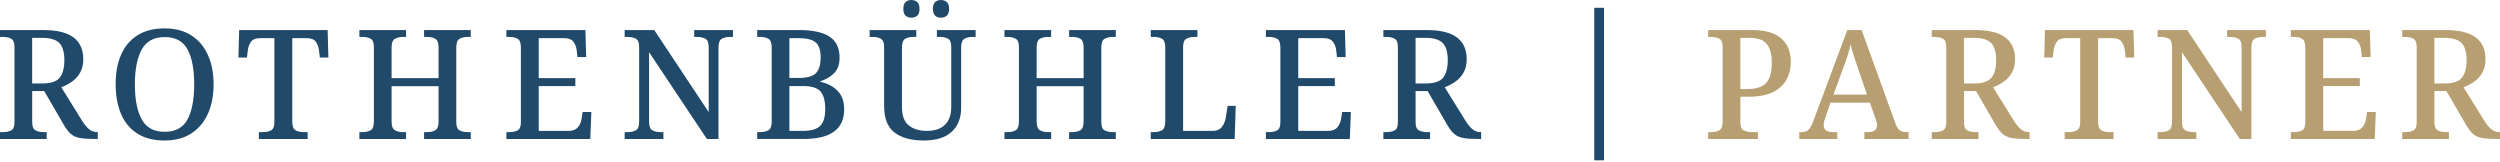
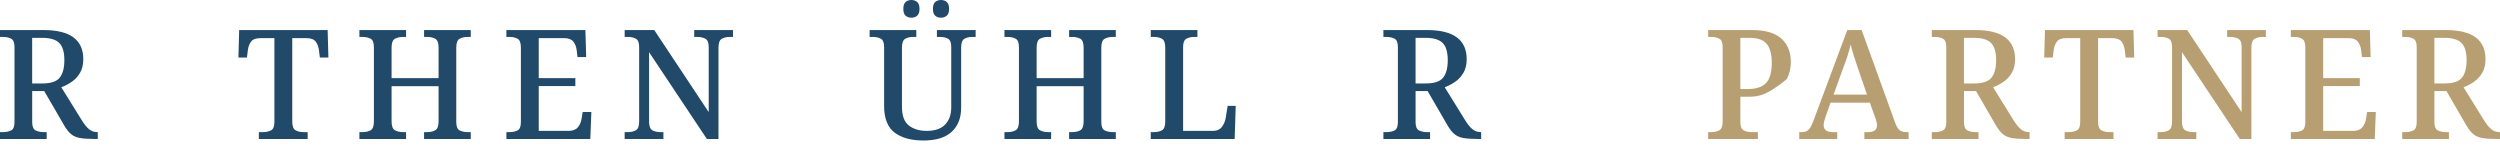
<svg xmlns="http://www.w3.org/2000/svg" width="400" height="26" viewBox="0 0 400 26" fill="none">
  <path d="M0 22.235V21.136H0.513C1 21.136 1.424 21.048 1.782 20.868C2.139 20.689 2.318 20.249 2.318 19.55V7.519C2.318 6.819 2.139 6.376 1.782 6.188C1.424 6.002 1 5.908 0.513 5.908H0V4.809H6.931C9.096 4.809 10.702 5.2 11.752 5.981C12.801 6.763 13.326 7.926 13.326 9.471C13.326 10.334 13.151 11.063 12.801 11.655C12.451 12.249 12.007 12.729 11.47 13.094C10.935 13.46 10.381 13.749 9.811 13.961L13.033 19.16C13.439 19.827 13.834 20.323 14.216 20.648C14.599 20.974 15.042 21.136 15.547 21.136H15.644V22.235H15.156C14.146 22.235 13.355 22.183 12.777 22.077C12.199 21.971 11.724 21.76 11.35 21.442C10.976 21.125 10.61 20.658 10.251 20.039L7.079 14.571H5.151V19.55C5.151 20.25 5.334 20.689 5.7 20.868C6.065 21.048 6.484 21.136 6.957 21.136H7.47V22.235H0ZM5.149 13.351H6.784C8.134 13.351 9.059 13.043 9.554 12.425C10.05 11.806 10.298 10.871 10.298 9.618C10.298 8.332 10.026 7.418 9.48 6.872C8.935 6.328 8.02 6.054 6.734 6.054H5.147V13.351H5.149Z" fill="#20496A" />
-   <path d="M26.338 22.48C24.58 22.48 23.12 22.106 21.957 21.358C20.793 20.61 19.926 19.56 19.358 18.209C18.789 16.859 18.504 15.279 18.504 13.474C18.504 11.668 18.792 10.098 19.37 8.764C19.947 7.431 20.818 6.392 21.981 5.653C23.144 4.913 24.605 4.541 26.362 4.541C28.022 4.541 29.433 4.912 30.597 5.653C31.76 6.392 32.647 7.435 33.257 8.776C33.868 10.119 34.173 11.694 34.173 13.498C34.173 15.305 33.868 16.879 33.257 18.221C32.647 19.562 31.76 20.609 30.597 21.358C29.433 22.106 28.012 22.48 26.338 22.48ZM26.338 21.087C28.079 21.087 29.302 20.422 30.011 19.087C30.719 17.754 31.072 15.89 31.072 13.498C31.072 11.107 30.719 9.248 30.011 7.921C29.302 6.596 28.086 5.931 26.362 5.931C24.638 5.931 23.408 6.595 22.677 7.921C21.946 9.247 21.578 11.106 21.578 13.498C21.578 15.89 21.94 17.754 22.665 19.087C23.388 20.422 24.613 21.087 26.338 21.087Z" fill="#20496A" />
  <path d="M41.415 22.235V21.136H42.099C42.588 21.136 43.01 21.043 43.369 20.856C43.726 20.669 43.904 20.225 43.904 19.526V6.103H41.659C40.942 6.103 40.447 6.29 40.17 6.664C39.894 7.038 39.723 7.492 39.657 8.031L39.511 9.202H38.145L38.268 4.808H52.422L52.544 9.202H51.177L51.031 8.031C50.966 7.494 50.795 7.038 50.519 6.664C50.241 6.29 49.737 6.103 49.006 6.103H46.76V19.429C46.76 20.177 46.934 20.648 47.285 20.844C47.634 21.038 48.054 21.136 48.542 21.136H49.225V22.235H41.415V22.235Z" fill="#20496A" />
  <path d="M57.504 22.235V21.136H58.017C58.521 21.136 58.947 21.038 59.298 20.844C59.648 20.648 59.823 20.177 59.823 19.429V7.519C59.823 6.819 59.644 6.376 59.287 6.188C58.929 6.002 58.505 5.908 58.018 5.908H57.505V4.809H64.973V5.908H64.461C63.972 5.908 63.549 6.006 63.191 6.201C62.833 6.396 62.654 6.869 62.654 7.616V12.497H70.172V7.616C70.172 6.869 69.997 6.396 69.647 6.201C69.298 6.006 68.869 5.908 68.365 5.908H67.852V4.809H75.321V5.908H74.808C74.32 5.908 73.896 6.006 73.538 6.201C73.181 6.396 73.003 6.869 73.003 7.616V19.55C73.003 20.25 73.185 20.689 73.551 20.868C73.917 21.048 74.336 21.136 74.808 21.136H75.321V22.235H67.852V21.136H68.365C68.869 21.136 69.296 21.038 69.647 20.844C69.996 20.648 70.172 20.177 70.172 19.429V13.79H62.654V19.429C62.654 20.177 62.833 20.648 63.191 20.844C63.549 21.038 63.972 21.136 64.461 21.136H64.973V22.235H57.504V22.235Z" fill="#20496A" />
  <path d="M81.025 22.235V21.136H81.537C82.025 21.136 82.448 21.048 82.807 20.868C83.164 20.689 83.342 20.249 83.342 19.55V7.616C83.342 6.869 83.169 6.396 82.817 6.201C82.468 6.006 82.041 5.908 81.536 5.908H81.023V4.809H93.665L93.788 9.13H92.396L92.274 8.056C92.209 7.503 92.031 7.039 91.739 6.665C91.445 6.291 90.965 6.104 90.298 6.104H86.198V12.497H92.056V13.766H86.198V20.943H90.957C91.641 20.943 92.14 20.751 92.459 20.368C92.776 19.987 92.975 19.527 93.056 18.989L93.227 17.916H94.618L94.448 22.236H81.025V22.235Z" fill="#20496A" />
  <path d="M99.945 22.235V21.136H100.458C100.962 21.136 101.388 21.038 101.739 20.844C102.089 20.648 102.264 20.177 102.264 19.429V7.519C102.264 6.819 102.086 6.376 101.729 6.188C101.37 6.002 100.947 5.908 100.459 5.908H99.947V4.809H104.681L113.393 17.941V7.519C113.393 6.819 113.211 6.376 112.844 6.188C112.479 6.002 112.06 5.908 111.588 5.908H111.075V4.809H117.275V5.908H116.762C116.273 5.908 115.85 6.006 115.492 6.201C115.134 6.396 114.956 6.869 114.956 7.616V22.235H113.101L103.851 8.348V19.429C103.851 20.177 104.025 20.648 104.376 20.844C104.724 21.038 105.144 21.136 105.633 21.136H106.146V22.235H99.945V22.235Z" fill="#20496A" />
-   <path d="M121.152 22.235V21.136H121.665C122.169 21.136 122.595 21.038 122.946 20.844C123.296 20.648 123.471 20.177 123.471 19.429V7.542C123.471 6.842 123.293 6.395 122.936 6.2C122.577 6.005 122.154 5.907 121.666 5.907H121.154V4.808H127.865C130.046 4.808 131.668 5.161 132.735 5.87C133.8 6.578 134.334 7.688 134.334 9.202C134.334 10.293 134.044 11.125 133.467 11.703C132.889 12.281 132.161 12.708 131.283 12.985V13.106C132.406 13.336 133.318 13.811 134.017 14.535C134.717 15.259 135.066 16.247 135.066 17.499C135.066 20.656 132.91 22.234 128.599 22.234H121.152V22.235ZM126.302 12.473H127.791C129.141 12.473 130.065 12.214 130.561 11.692C131.057 11.171 131.304 10.342 131.304 9.203C131.304 8.032 131.036 7.222 130.499 6.775C129.962 6.328 129.043 6.104 127.74 6.104H126.301V12.473H126.302ZM126.302 20.943H128.475C129.76 20.943 130.674 20.678 131.221 20.149C131.765 19.619 132.039 18.713 132.039 17.427C132.039 16.175 131.791 15.252 131.294 14.658C130.798 14.064 129.875 13.766 128.525 13.766H126.304V20.943H126.302Z" fill="#20496A" />
  <path d="M147.779 22.48C145.793 22.48 144.244 22.056 143.131 21.211C142.016 20.365 141.458 18.94 141.458 16.939V7.519C141.458 6.819 141.279 6.376 140.921 6.188C140.564 6.002 140.149 5.908 139.677 5.908H139.141V4.809H146.609V5.908H146.096C145.608 5.908 145.189 6.006 144.839 6.201C144.49 6.396 144.314 6.869 144.314 7.616V17.11C144.314 18.51 144.68 19.497 145.413 20.075C146.144 20.652 147.098 20.942 148.269 20.942C149.587 20.942 150.571 20.602 151.223 19.928C151.873 19.252 152.199 18.337 152.199 17.182V7.518C152.199 6.818 152.024 6.375 151.674 6.187C151.324 6.001 150.905 5.907 150.417 5.907H149.904V4.808H156.103V5.907H155.59C155.085 5.907 154.659 6.005 154.309 6.2C153.959 6.395 153.783 6.868 153.783 7.614V17.232C153.783 18.875 153.279 20.16 152.27 21.086C151.261 22.017 149.764 22.48 147.779 22.48ZM145.827 2.832C145.452 2.832 145.143 2.727 144.899 2.514C144.656 2.303 144.534 1.938 144.534 1.416C144.534 0.895 144.657 0.53 144.899 0.317C145.143 0.106 145.452 0 145.827 0C146.184 0 146.49 0.106 146.743 0.317C146.994 0.53 147.121 0.895 147.121 1.416C147.121 1.938 146.994 2.303 146.743 2.514C146.49 2.727 146.184 2.832 145.827 2.832ZM150.562 2.832C150.188 2.832 149.877 2.727 149.635 2.514C149.391 2.303 149.268 1.938 149.268 1.416C149.268 0.895 149.391 0.53 149.635 0.317C149.879 0.106 150.188 0 150.562 0C150.919 0 151.224 0.106 151.477 0.317C151.728 0.53 151.855 0.895 151.855 1.416C151.855 1.938 151.728 2.303 151.477 2.514C151.224 2.727 150.92 2.832 150.562 2.832Z" fill="#20496A" />
  <path d="M160.711 22.235V21.136H161.224C161.728 21.136 162.154 21.038 162.505 20.844C162.855 20.648 163.03 20.177 163.03 19.429V7.519C163.03 6.819 162.851 6.376 162.494 6.188C162.136 6.002 161.712 5.908 161.225 5.908H160.712V4.809H168.181V5.908H167.668C167.179 5.908 166.756 6.006 166.398 6.201C166.04 6.396 165.862 6.869 165.862 7.616V12.497H173.379V7.616C173.379 6.869 173.204 6.396 172.855 6.201C172.505 6.006 172.076 5.908 171.572 5.908H171.059V4.809H178.528V5.908H178.015C177.527 5.908 177.103 6.006 176.746 6.201C176.388 6.396 176.21 6.869 176.21 7.616V19.55C176.21 20.25 176.392 20.689 176.758 20.868C177.124 21.048 177.543 21.136 178.015 21.136H178.528V22.235H171.059V21.136H171.572C172.076 21.136 172.503 21.038 172.855 20.844C173.203 20.648 173.379 20.177 173.379 19.429V13.79H165.862V19.429C165.862 20.177 166.04 20.648 166.398 20.844C166.756 21.038 167.179 21.136 167.668 21.136H168.181V22.235H160.711V22.235Z" fill="#20496A" />
  <path d="M184.121 22.235V21.136H184.634C185.138 21.136 185.564 21.038 185.915 20.844C186.265 20.648 186.44 20.177 186.44 19.429V7.616C186.44 6.869 186.266 6.396 185.915 6.201C185.565 6.006 185.138 5.908 184.634 5.908H184.121V4.809H191.589V5.908H191.077C190.604 5.908 190.189 6.002 189.832 6.188C189.474 6.376 189.296 6.819 189.296 7.519V20.943H194.03C194.713 20.943 195.214 20.718 195.531 20.271C195.848 19.824 196.048 19.324 196.13 18.77L196.423 16.939H197.716L197.546 22.235H184.121V22.235Z" fill="#20496A" />
-   <path d="M202.544 22.235V21.136H203.057C203.544 21.136 203.968 21.048 204.326 20.868C204.683 20.689 204.862 20.249 204.862 19.55V7.616C204.862 6.869 204.688 6.396 204.337 6.201C203.987 6.006 203.56 5.908 203.056 5.908H202.543V4.809H215.185L215.308 9.13H213.916L213.794 8.056C213.729 7.503 213.55 7.039 213.258 6.665C212.965 6.291 212.485 6.104 211.817 6.104H207.718V12.497H213.575V13.766H207.718V20.943H212.476C213.16 20.943 213.66 20.751 213.978 20.368C214.296 19.987 214.495 19.527 214.576 18.989L214.747 17.916H216.138L215.968 22.236H202.544V22.235Z" fill="#20496A" />
  <path d="M221.344 22.235V21.136H221.857C222.344 21.136 222.767 21.048 223.126 20.868C223.483 20.689 223.661 20.249 223.661 19.55V7.519C223.661 6.819 223.483 6.376 223.126 6.188C222.767 6.002 222.344 5.908 221.857 5.908H221.344V4.809H228.275C230.44 4.809 232.046 5.2 233.095 5.981C234.145 6.763 234.67 7.926 234.67 9.471C234.67 10.334 234.495 11.063 234.145 11.655C233.795 12.249 233.351 12.729 232.814 13.094C232.278 13.46 231.725 13.749 231.155 13.961L234.377 19.16C234.783 19.827 235.178 20.323 235.56 20.648C235.943 20.974 236.387 21.136 236.891 21.136H236.987V22.235H236.5C235.49 22.235 234.699 22.183 234.121 22.077C233.543 21.971 233.068 21.76 232.693 21.442C232.319 21.125 231.954 20.658 231.594 20.039L228.422 14.571H226.494V19.55C226.494 20.25 226.678 20.689 227.043 20.868C227.409 21.048 227.828 21.136 228.301 21.136H228.813V22.235H221.344ZM226.493 13.351H228.128C229.478 13.351 230.402 13.043 230.898 12.425C231.394 11.806 231.641 10.871 231.641 9.618C231.641 8.332 231.37 7.418 230.823 6.872C230.279 6.328 229.364 6.054 228.077 6.054H226.491V13.351H226.493Z" fill="#20496A" />
-   <path d="M255.078 25.652V1.245H256.639V25.652H255.078Z" fill="#20496A" />
-   <path d="M273.305 22.235V21.136H273.817C274.322 21.136 274.748 21.038 275.099 20.844C275.449 20.648 275.624 20.177 275.624 19.429V7.519C275.624 6.819 275.445 6.376 275.088 6.188C274.73 6.002 274.306 5.908 273.819 5.908H273.306V4.809H280.335C282.45 4.809 284.011 5.265 285.021 6.176C286.031 7.088 286.534 8.341 286.534 9.934C286.534 10.911 286.318 11.819 285.887 12.656C285.456 13.494 284.745 14.173 283.752 14.694C282.759 15.215 281.441 15.475 279.798 15.475H278.457V19.55C278.457 20.25 278.64 20.689 279.005 20.868C279.371 21.048 279.79 21.136 280.263 21.136H281.263V22.235H273.305V22.235ZM278.454 14.254H279.553C280.953 14.254 281.957 13.933 282.567 13.29C283.178 12.648 283.483 11.562 283.483 10.032C283.483 8.682 283.215 7.681 282.677 7.03C282.141 6.38 281.221 6.054 279.919 6.054H278.454V14.254Z" fill="#B79F71" />
+   <path d="M273.305 22.235V21.136H273.817C274.322 21.136 274.748 21.038 275.099 20.844C275.449 20.648 275.624 20.177 275.624 19.429V7.519C275.624 6.819 275.445 6.376 275.088 6.188C274.73 6.002 274.306 5.908 273.819 5.908H273.306V4.809H280.335C282.45 4.809 284.011 5.265 285.021 6.176C286.031 7.088 286.534 8.341 286.534 9.934C286.534 10.911 286.318 11.819 285.887 12.656C282.759 15.215 281.441 15.475 279.798 15.475H278.457V19.55C278.457 20.25 278.64 20.689 279.005 20.868C279.371 21.048 279.79 21.136 280.263 21.136H281.263V22.235H273.305V22.235ZM278.454 14.254H279.553C280.953 14.254 281.957 13.933 282.567 13.29C283.178 12.648 283.483 11.562 283.483 10.032C283.483 8.682 283.215 7.681 282.677 7.03C282.141 6.38 281.221 6.054 279.919 6.054H278.454V14.254Z" fill="#B79F71" />
  <path d="M287.879 22.235V21.136H288.295C288.75 21.136 289.108 21.014 289.369 20.77C289.628 20.526 289.897 20.022 290.175 19.257L295.568 4.809H297.862L303.255 19.722C303.466 20.291 303.701 20.669 303.963 20.856C304.222 21.043 304.582 21.136 305.037 21.136H305.378V22.235H298.3V21.136H298.958C299.382 21.136 299.715 21.048 299.96 20.868C300.203 20.689 300.325 20.405 300.325 20.014C300.325 19.868 300.305 19.722 300.265 19.576C300.224 19.43 300.179 19.266 300.13 19.087L299.179 16.427H292.882L292.028 18.867C291.865 19.305 291.784 19.689 291.784 20.014C291.784 20.762 292.273 21.136 293.249 21.136H293.957V22.235H287.879V22.235ZM293.371 15.132H298.717L297.276 10.935C297.048 10.268 296.83 9.609 296.618 8.957C296.407 8.307 296.235 7.688 296.105 7.102C295.975 7.671 295.82 8.245 295.642 8.822C295.463 9.4 295.235 10.038 294.959 10.738L293.371 15.132Z" fill="#B79F71" />
  <path d="M309.086 22.235V21.136H309.599C310.086 21.136 310.51 21.048 310.868 20.868C311.225 20.689 311.404 20.249 311.404 19.55V7.519C311.404 6.819 311.225 6.376 310.868 6.188C310.51 6.002 310.086 5.908 309.599 5.908H309.086V4.809H316.017C318.182 4.809 319.788 5.2 320.837 5.981C321.887 6.763 322.412 7.926 322.412 9.471C322.412 10.334 322.237 11.063 321.887 11.655C321.537 12.249 321.093 12.729 320.556 13.094C320.021 13.46 319.467 13.749 318.897 13.961L322.119 19.16C322.525 19.827 322.92 20.323 323.302 20.648C323.685 20.974 324.128 21.136 324.633 21.136H324.73V22.235H324.242C323.232 22.235 322.441 22.183 321.863 22.077C321.285 21.971 320.81 21.76 320.436 21.442C320.062 21.125 319.696 20.658 319.337 20.039L316.165 14.571H314.237V19.55C314.237 20.25 314.42 20.689 314.786 20.868C315.151 21.048 315.57 21.136 316.043 21.136H316.556V22.235H309.086ZM314.235 13.351H315.87C317.22 13.351 318.144 13.043 318.64 12.425C319.136 11.806 319.384 10.871 319.384 9.618C319.384 8.332 319.112 7.418 318.566 6.872C318.021 6.328 317.106 6.054 315.82 6.054H314.233V13.351H314.235Z" fill="#B79F71" />
  <path d="M330.345 22.235V21.136H331.029C331.518 21.136 331.94 21.043 332.298 20.856C332.656 20.669 332.835 20.225 332.835 19.526V6.103H330.59C329.873 6.103 329.377 6.29 329.101 6.664C328.825 7.038 328.654 7.492 328.588 8.031L328.441 9.202H327.074L327.197 4.808H341.352L341.474 9.202H340.107L339.962 8.031C339.897 7.494 339.726 7.038 339.45 6.664C339.172 6.29 338.668 6.103 337.936 6.103H335.691V19.429C335.691 20.177 335.865 20.648 336.216 20.844C336.565 21.038 336.985 21.136 337.473 21.136H338.156V22.235H330.345V22.235Z" fill="#B79F71" />
  <path d="M345.211 22.235V21.136H345.724C346.228 21.136 346.654 21.038 347.005 20.844C347.355 20.648 347.53 20.177 347.53 19.429V7.519C347.53 6.819 347.351 6.376 346.994 6.188C346.636 6.002 346.212 5.908 345.725 5.908H345.212V4.809H349.947L358.659 17.941V7.519C358.659 6.819 358.477 6.376 358.11 6.188C357.744 6.002 357.326 5.908 356.854 5.908H356.341V4.809H362.54V5.908H362.027C361.539 5.908 361.115 6.006 360.758 6.201C360.4 6.396 360.221 6.869 360.221 7.616V22.235H358.367L349.116 8.348V19.429C349.116 20.177 349.29 20.648 349.641 20.844C349.99 21.038 350.41 21.136 350.898 21.136H351.411V22.235H345.211V22.235Z" fill="#B79F71" />
  <path d="M366.536 22.235V21.136H367.049C367.537 21.136 367.96 21.048 368.318 20.868C368.676 20.689 368.854 20.249 368.854 19.55V7.616C368.854 6.869 368.68 6.396 368.329 6.201C367.979 6.006 367.552 5.908 367.048 5.908H366.535V4.809H379.177L379.3 9.13H377.908L377.786 8.056C377.721 7.503 377.542 7.039 377.25 6.665C376.957 6.291 376.477 6.104 375.81 6.104H371.71V12.497H377.568V13.766H371.71V20.943H376.468C377.153 20.943 377.652 20.751 377.971 20.368C378.288 19.987 378.487 19.527 378.568 18.989L378.739 17.916H380.13L379.96 22.236H366.536V22.235Z" fill="#B79F71" />
  <path d="M384.355 22.235V21.136H384.868C385.356 21.136 385.779 21.048 386.137 20.868C386.495 20.689 386.673 20.249 386.673 19.55V7.519C386.673 6.819 386.495 6.376 386.137 6.188C385.779 6.002 385.356 5.908 384.868 5.908H384.355V4.809H391.287C393.451 4.809 395.057 5.2 396.107 5.981C397.157 6.763 397.681 7.926 397.681 9.471C397.681 10.334 397.507 11.063 397.157 11.655C396.807 12.249 396.363 12.729 395.826 13.094C395.289 13.46 394.736 13.749 394.167 13.961L397.388 19.16C397.795 19.827 398.189 20.323 398.572 20.648C398.954 20.974 399.398 21.136 399.903 21.136H399.999V22.235H399.512C398.502 22.235 397.71 22.183 397.131 22.077C396.553 21.971 396.078 21.76 395.704 21.442C395.33 21.125 394.964 20.658 394.605 20.039L391.433 14.571H389.505V19.55C389.505 20.25 389.688 20.689 390.054 20.868C390.419 21.048 390.838 21.136 391.311 21.136H391.824V22.235H384.355ZM389.505 13.351H391.14C392.49 13.351 393.414 13.043 393.911 12.425C394.407 11.806 394.654 10.871 394.654 9.618C394.654 8.332 394.383 7.418 393.836 6.872C393.292 6.328 392.376 6.054 391.09 6.054H389.504V13.351H389.505Z" fill="#B79F71" />
</svg>